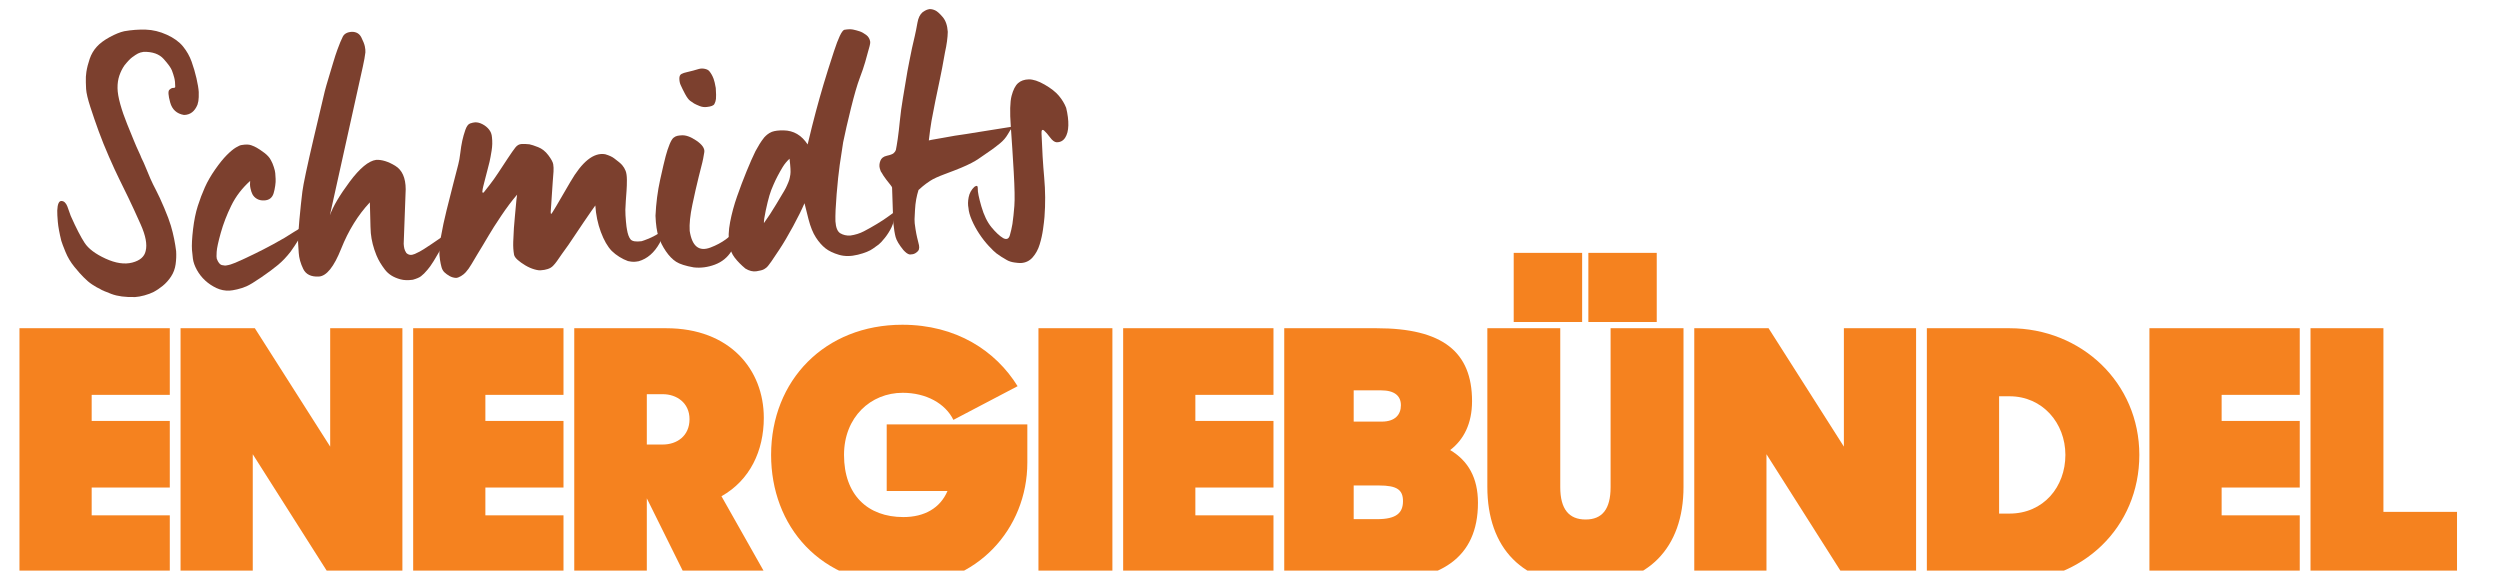
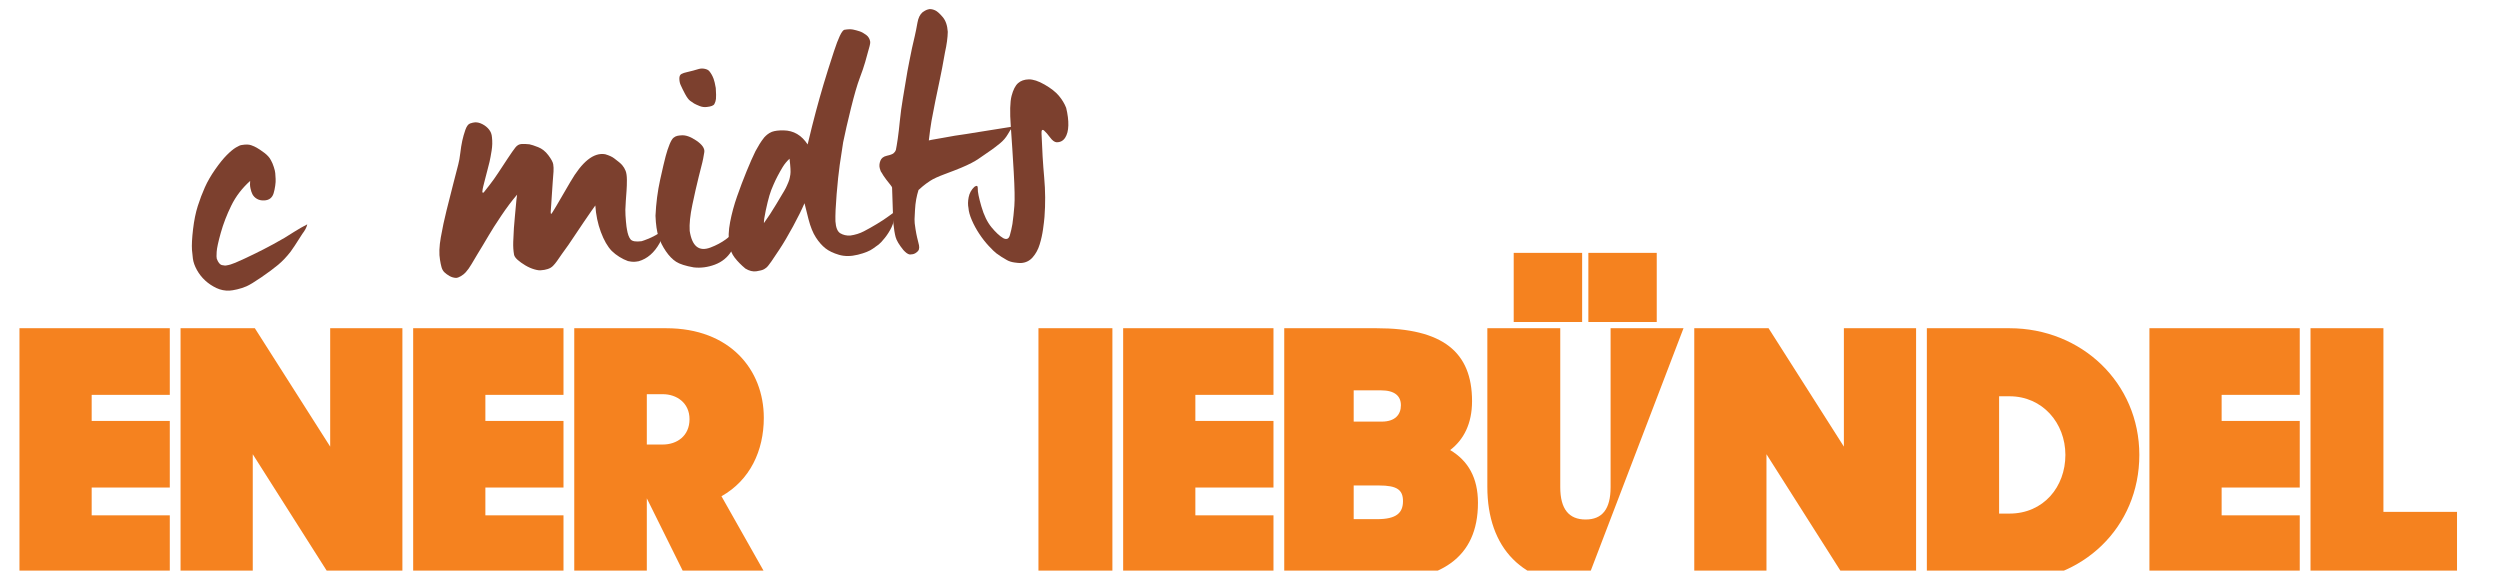
<svg xmlns="http://www.w3.org/2000/svg" width="100%" height="100%" viewBox="0 0 666 152" version="1.1" xml:space="preserve" style="fill-rule:evenodd;clip-rule:evenodd;stroke-linejoin:round;stroke-miterlimit:2;">
  <g transform="matrix(1,0,0,1,-4561.03,-2023.91)">
    <g transform="matrix(1,0,0,1.216,534.268,720.607)">
      <g transform="matrix(1,0,0,0.823,-534.268,-592.829)">
        <rect x="4561.03" y="2023.91" width="665.078" height="151.508" style="fill:none;" />
        <clipPath id="_clip1">
          <rect x="4561.03" y="2023.91" width="665.078" height="151.508" />
        </clipPath>
        <g clip-path="url(#_clip1)">
          <g transform="matrix(0.105,0,0,0.059,3706.13,1394.71)">
            <path d="M8191.28,13266.9L8572.68,13266.9L8572.68,12967.8L8374.49,12967.8L8374.49,12842.5L8572.68,12842.5L8572.68,12541.8L8374.49,12541.8L8374.49,12424.3L8572.68,12424.3L8572.68,12123.6L8191.28,12123.6L8191.28,13266.9Z" style="fill:rgb(245,130,31);fill-rule:nonzero;" />
            <path d="M8599.99,13266.9L8783.2,13266.9L8783.2,12692.1L8988.44,13266.9L9162.85,13266.9L9162.85,12123.6L8979.63,12123.6L8979.63,12657.7L8788.49,12123.6L8599.99,12123.6L8599.99,13266.9Z" style="fill:rgb(245,130,31);fill-rule:nonzero;" />
            <path d="M9190.16,13266.9L9571.56,13266.9L9571.56,12967.8L9373.37,12967.8L9373.37,12842.5L9571.56,12842.5L9571.56,12541.8L9373.37,12541.8L9373.37,12424.3L9571.56,12424.3L9571.56,12123.6L9190.16,12123.6L9190.16,13266.9Z" style="fill:rgb(245,130,31);fill-rule:nonzero;" />
            <path d="M9598.87,13266.9L9782.97,13266.9L9782.97,12891L9887.79,13266.9L10094.8,13266.9L9972.35,12881.6C10044.6,12809.6 10079.8,12676.5 10079.8,12527.7C10079.8,12310 9993.49,12123.6 9832.29,12123.6L9598.87,12123.6L9598.87,13266.9ZM9823.49,12421.2C9858.72,12421.2 9891.31,12460.3 9891.31,12533.9C9891.31,12610.7 9858.72,12648.3 9823.49,12648.3L9782.97,12648.3L9782.97,12421.2L9823.49,12421.2Z" style="fill:rgb(245,130,31);fill-rule:nonzero;" />
-             <path d="M10438.3,13282.6C10619.8,13282.6 10748.4,13028.9 10748.4,12729.7L10748.4,12557.4L10391.6,12557.4L10391.6,12858.1L10545.8,12858.1C10527.3,12934.9 10487.6,12975.6 10433.9,12975.6C10343.2,12975.6 10283.3,12875.4 10283.3,12695.2C10283.3,12524.5 10351.1,12414.9 10432.1,12414.9C10492,12414.9 10540.5,12463.4 10560.8,12537.1L10723.7,12385.1C10668.2,12225.4 10567.8,12107.9 10431.3,12107.9C10234.8,12107.9 10098.3,12358.5 10098.3,12695.2C10098.3,13013.2 10220.7,13282.6 10438.3,13282.6Z" style="fill:rgb(245,130,31);fill-rule:nonzero;" />
            <rect x="10776.6" y="12123.6" width="187.62" height="1143.35" style="fill:rgb(245,130,31);fill-rule:nonzero;" />
            <path d="M10991.5,13266.9L11372.9,13266.9L11372.9,12967.8L11174.7,12967.8L11174.7,12842.5L11372.9,12842.5L11372.9,12541.8L11174.7,12541.8L11174.7,12424.3L11372.9,12424.3L11372.9,12123.6L10991.5,12123.6L10991.5,13266.9Z" style="fill:rgb(245,130,31);fill-rule:nonzero;" />
            <path d="M11400.2,13266.9L11630.1,13266.9C11795.7,13266.9 11891.7,13162 11891.7,12911.4C11891.7,12798.6 11867,12721.9 11821.2,12673.3C11855.6,12626.3 11876.7,12554.3 11876.7,12452.5C11876.7,12230.1 11801.9,12123.6 11634.5,12123.6L11400.2,12123.6L11400.2,13266.9ZM11640.7,12833.1C11685.6,12833.1 11701.5,12851.9 11701.5,12903.6C11701.5,12956.8 11684.7,12985 11636.3,12985L11576.4,12985L11576.4,12833.1L11640.7,12833.1ZM11646,12403.9C11680.3,12403.9 11696.2,12429 11696.2,12471.3C11696.2,12513.6 11681.2,12544.9 11647.7,12544.9L11576.4,12544.9L11576.4,12403.9L11646,12403.9Z" style="fill:rgb(245,130,31);fill-rule:nonzero;" />
-             <path d="M12171.8,12095.4L12345.3,12095.4L12345.3,11783.7L12171.8,11783.7L12171.8,12095.4ZM11982.4,12095.4L12156,12095.4L12156,11783.7L11982.4,11783.7L11982.4,12095.4ZM12163.9,13282.6C12322.4,13282.6 12413.2,13116.6 12413.2,12839.3L12413.2,12123.6L12228.2,12123.6L12228.2,12840.9C12228.2,12939.6 12207.1,12986.6 12164.8,12986.6C12122.5,12986.6 12100.5,12939.6 12100.5,12840.9L12100.5,12123.6L11915.5,12123.6L11915.5,12839.3C11915.5,13116.6 12005.3,13282.6 12163.9,13282.6Z" style="fill:rgb(245,130,31);fill-rule:nonzero;" />
+             <path d="M12171.8,12095.4L12345.3,12095.4L12345.3,11783.7L12171.8,11783.7L12171.8,12095.4ZM11982.4,12095.4L12156,12095.4L12156,11783.7L11982.4,11783.7L11982.4,12095.4ZM12163.9,13282.6L12413.2,12123.6L12228.2,12123.6L12228.2,12840.9C12228.2,12939.6 12207.1,12986.6 12164.8,12986.6C12122.5,12986.6 12100.5,12939.6 12100.5,12840.9L12100.5,12123.6L11915.5,12123.6L11915.5,12839.3C11915.5,13116.6 12005.3,13282.6 12163.9,13282.6Z" style="fill:rgb(245,130,31);fill-rule:nonzero;" />
            <path d="M12440.5,13266.9L12623.7,13266.9L12623.7,12692.1L12828.9,13266.9L13003.3,13266.9L13003.3,12123.6L12820.1,12123.6L12820.1,12657.7L12629,12123.6L12440.5,12123.6L12440.5,13266.9Z" style="fill:rgb(245,130,31);fill-rule:nonzero;" />
            <path d="M13030.6,13266.9L13240.3,13266.9C13426.1,13266.9 13569.7,13021 13569.7,12695.2C13569.7,12371 13423.5,12123.6 13240.3,12123.6L13030.6,12123.6L13030.6,13266.9ZM13240.3,12430.6C13324,12430.6 13382.1,12551.2 13382.1,12695.2C13382.1,12839.3 13326.6,12959.9 13240.3,12959.9L13213.9,12959.9L13213.9,12430.6L13240.3,12430.6Z" style="fill:rgb(245,130,31);fill-rule:nonzero;" />
            <path d="M13595.3,13266.9L13976.7,13266.9L13976.7,12967.8L13778.5,12967.8L13778.5,12842.5L13976.7,12842.5L13976.7,12541.8L13778.5,12541.8L13778.5,12424.3L13976.7,12424.3L13976.7,12123.6L13595.3,12123.6L13595.3,13266.9Z" style="fill:rgb(245,130,31);fill-rule:nonzero;" />
            <path d="M14004,13266.9L14375.7,13266.9L14375.7,12952.1L14189,12952.1L14189,12123.6L14004,12123.6L14004,13266.9Z" style="fill:rgb(245,130,31);fill-rule:nonzero;" />
          </g>
          <g transform="matrix(0.04,-0.002,0.002,0.031,4221.39,1677.31)">
-             <path d="M9188.55,12521.7C9188.55,12527.5 9187.78,12542.2 9186.25,12565.7C9184.72,12589.2 9180.89,12610.7 9174.77,12630.2C9153.33,12687 9121.94,12714.4 9080.59,12712.4C9033.12,12698.7 9004.41,12661.1 8994.45,12599.4C8984.5,12537.8 8984.5,12501.6 8994.45,12490.9C9004.41,12480.1 9013.21,12475.2 9020.87,12476.2C9028.53,12477.2 9033.12,12474.7 9034.65,12468.9C9036.18,12437.6 9035.42,12411.6 9032.35,12391.1C9029.29,12370.6 9025.08,12349 9019.72,12326.5C9014.36,12304 8997.9,12270.3 8970.34,12225.3C8942.77,12180.3 8899.13,12156.8 8839.41,12154.9C8824.09,12156.8 8811.46,12160.7 8801.51,12166.6C8791.55,12172.5 8778.92,12181.8 8763.61,12194.5C8748.29,12207.2 8729.15,12230.2 8706.18,12263.4C8690.87,12288.9 8678.24,12317.2 8668.28,12348.5C8658.33,12379.8 8652.59,12415.1 8651.05,12454.2C8649.52,12491.4 8653.35,12537.8 8662.54,12593.6C8671.73,12649.3 8683.98,12706.5 8699.29,12765.2C8714.6,12823.9 8727.24,12872.3 8737.19,12910.5C8747.15,12948.6 8755.95,12979.9 8763.61,13004.4C8771.26,13028.8 8776.62,13047.9 8779.69,13061.6C8788.87,13089 8797.3,13117.8 8804.95,13148.2C8812.61,13178.5 8821.03,13209.8 8830.22,13242.1C8839.41,13274.3 8850.51,13309.1 8863.53,13346.2C8876.54,13383.4 8891.86,13434.3 8909.47,13498.8C8927.08,13563.4 8939.33,13615.2 8946.22,13654.4C8953.11,13693.5 8958.47,13731.6 8962.3,13768.8C8966.12,13806 8968.81,13841.2 8970.34,13874.4C8970.34,13911.6 8967.27,13949.3 8961.15,13987.4C8955.02,14025.6 8943.16,14059.8 8925.55,14090.1C8907.93,14120.4 8888.03,14145.9 8865.82,14166.4C8843.62,14186.9 8823.33,14202.6 8804.95,14213.4C8786.58,14224.1 8765.14,14232.9 8740.64,14239.8C8716.14,14246.6 8695.46,14250 8678.62,14250C8614.3,14248.1 8562.24,14235.9 8522.42,14213.4C8482.61,14190.9 8458.87,14175.7 8451.22,14167.9C8434.37,14156.1 8416.76,14141.5 8398.39,14123.9C8380.01,14106.2 8362.4,14084.7 8345.55,14059.3C8330.24,14037.8 8311.1,14006.5 8288.13,13965.4C8265.16,13924.3 8247.55,13880.3 8235.3,13833.3C8223.05,13786.4 8215.39,13754.1 8212.33,13736.5C8203.14,13670 8198.16,13615.7 8197.4,13573.7C8196.63,13531.6 8197.01,13498.8 8198.55,13475.4C8203.14,13420.6 8213.86,13394.2 8230.7,13396.1C8247.55,13398.1 8259.8,13414.7 8267.46,13446C8275.11,13477.3 8281.24,13504.7 8285.83,13528.2C8316.46,13633.8 8343.26,13712.6 8366.23,13764.4C8389.2,13816.2 8433.22,13864.2 8498.3,13908.2C8563.39,13952.2 8621.96,13967.4 8674.02,13953.7C8726.09,13940 8757.48,13908.7 8768.2,13859.8C8781.98,13805 8774.71,13728.7 8746.38,13630.9C8718.05,13533.1 8694.7,13455.3 8676.32,13397.6C8657.94,13339.9 8640.34,13285.1 8623.49,13233.3C8606.65,13181.4 8587.12,13116.4 8564.92,13038.1C8542.71,12959.9 8523.57,12885.5 8507.49,12815.1C8491.41,12744.7 8476.48,12674.8 8462.7,12605.3C8448.92,12535.9 8442.03,12483.5 8442.03,12448.3C8442.03,12444.4 8442.41,12425.3 8443.18,12391.1C8443.94,12356.9 8446.62,12327 8451.22,12301.6C8457.34,12266.4 8466.53,12229.7 8478.78,12191.6C8491.03,12153.4 8508.26,12120.1 8530.46,12091.8C8552.67,12063.4 8582.91,12037.5 8621.19,12014C8659.48,11990.5 8692.4,11975.9 8719.96,11970C8768.97,11962.2 8816.82,11960.7 8863.53,11965.6C8910.23,11970.5 8956.17,11988.1 9001.34,12018.4C9046.52,12048.7 9080.59,12084.4 9103.56,12125.5C9126.53,12166.6 9143.38,12211.1 9154.09,12259C9164.82,12307 9173.24,12355.4 9179.36,12404.3C9185.49,12453.2 9188.55,12492.3 9188.55,12521.7Z" style="fill:rgb(124,64,46);fill-rule:nonzero;" />
            <path d="M9852.38,13701.3C9849.32,13715 9844.73,13728.2 9838.6,13740.9C9832.47,13753.6 9824.82,13766.8 9815.63,13780.5C9769.69,13862.7 9741.36,13911.6 9730.64,13927.2C9701.55,13970.3 9671.68,14006.5 9641.06,14035.8C9610.43,14065.2 9571.38,14098.4 9523.91,14135.6C9476.44,14172.8 9442.37,14196.2 9421.69,14206C9401.02,14215.8 9379.97,14223.1 9358.53,14228C9337.09,14232.9 9320.25,14235.4 9307.99,14235.4C9277.37,14235.4 9248.66,14226.1 9221.86,14207.5C9195.06,14188.9 9171.32,14165.9 9150.65,14138.5C9129.98,14111.1 9113.13,14079.8 9100.12,14044.6C9087.1,14009.4 9079.83,13976.2 9078.3,13944.9C9078.3,13933.1 9077.91,13920.4 9077.15,13906.7C9076.38,13893 9076,13881.3 9076,13871.5C9076,13828.5 9081.36,13769.3 9092.08,13694C9102.8,13618.6 9116.58,13553.1 9133.42,13497.4C9150.27,13441.6 9168.64,13389.3 9188.55,13340.4C9208.46,13291.5 9233.73,13242.1 9264.35,13192.2C9294.98,13142.3 9322.54,13103.2 9347.04,13074.8C9371.54,13046.4 9392.98,13025.9 9411.36,13013.2C9429.74,13000.5 9443.52,12994.1 9452.7,12994.1C9478.74,12990.2 9499.03,12992.2 9513.58,13000C9528.12,13007.8 9539.99,13015.6 9549.18,13023.5C9561.43,13033.2 9577.51,13048.9 9597.42,13070.4C9617.32,13091.9 9631.1,13114.4 9638.76,13137.9C9644.89,13153.5 9650.25,13173.1 9654.84,13196.6C9659.43,13220.1 9661.73,13237.7 9661.73,13249.4L9661.73,13299.3C9661.73,13314.9 9659.82,13334.5 9655.99,13358C9652.16,13381.5 9647.57,13402.5 9642.21,13421.1C9636.85,13439.7 9628.81,13453.8 9618.09,13463.6C9607.37,13473.4 9593.59,13478.3 9576.74,13478.3C9558.37,13478.3 9542.67,13472.9 9529.65,13462.1C9516.64,13451.4 9507.07,13437.2 9500.94,13419.6C9496.35,13405.9 9492.9,13388.8 9490.6,13368.2C9488.31,13347.7 9488.69,13326.7 9491.75,13305.2C9435.09,13363.8 9389.92,13431.3 9356.23,13507.6C9322.54,13583.9 9295.36,13660.2 9274.69,13736.5C9254.01,13812.8 9242.15,13866.6 9239.08,13897.9C9236.02,13929.2 9235.26,13948.8 9236.79,13956.6C9244.44,13989.9 9255.16,14008.9 9268.94,14013.8C9282.73,14018.7 9292.68,14020.2 9298.81,14018.2C9315.65,14016.3 9335.56,14009.9 9358.53,13999.1C9381.5,13988.4 9402.17,13978.1 9420.55,13968.3C9461.89,13946.8 9504.77,13923.3 9549.18,13897.9C9593.59,13872.5 9642.59,13842.2 9696.19,13806.9C9709.97,13797.2 9732.56,13781 9763.95,13758.5C9795.34,13736 9824.82,13717 9852.38,13701.3Z" style="fill:rgb(124,64,46);fill-rule:nonzero;" />
-             <path d="M10782.7,13830.4C10776.5,13853.9 10767.7,13879.3 10756.2,13906.7C10744.8,13934.1 10732.9,13960 10720.6,13984.5C10708.4,14008.9 10693.5,14037.3 10675.9,14069.6C10658.2,14101.8 10643.3,14125.8 10631.1,14141.5C10618.8,14157.1 10610.8,14167.4 10606.9,14172.3C10603.1,14177.2 10595.8,14184.5 10585.1,14194.3C10574.4,14204.1 10556,14212.9 10530,14220.7C10497.8,14224.6 10470.3,14221.7 10447.3,14211.9C10424.3,14202.1 10404.8,14189.9 10388.7,14175.2C10372.6,14160.5 10359.3,14142.9 10348.5,14122.4C10337.8,14101.8 10328.2,14081.3 10319.8,14060.8C10311.4,14040.2 10304.1,14018.2 10298,13994.7C10281.2,13930.2 10272,13866.6 10270.4,13804C10270.4,13766.8 10271.2,13729.7 10272.7,13692.5C10274.3,13655.3 10275.8,13604.5 10277.3,13539.9C10193.1,13643.6 10123,13771.7 10067.1,13924.3C10011.3,14076.9 9957.66,14153.2 9906.36,14153.2C9855.06,14153.2 9821.76,14129.2 9806.44,14081.3C9791.13,14033.4 9783.47,13986.9 9783.47,13941.9L9783.47,13856.8C9783.47,13825.5 9789.6,13760 9801.85,13660.2C9814.1,13560.5 9824.82,13479.8 9834.01,13418.1C9843.19,13356.5 9875.73,13206.4 9931.63,12967.7C9987.52,12729 10018.9,12596 10025.8,12568.6C10032.7,12541.2 10042.6,12505 10055.7,12460.1C10068.7,12415.1 10081.3,12371 10093.6,12328C10105.8,12285 10117.3,12247.8 10128,12216.5C10143.3,12171.5 10156.7,12136.3 10168.2,12110.9C10179.7,12085.4 10200.8,12072.7 10231.4,12072.7C10260.5,12074.7 10280.4,12091.8 10291.1,12124.1C10301.8,12156.3 10308.3,12182.3 10310.6,12201.8C10312.9,12221.4 10313.3,12239 10311.8,12254.6C10308.7,12274.2 10305.7,12292.3 10302.6,12308.9C10299.5,12325.6 10294.9,12347.6 10288.8,12375L10006.3,13633.8C10030.8,13559.5 10079.4,13466.5 10152.1,13355C10224.9,13243.5 10286.5,13184.8 10337,13179C10375.3,13179 10416.7,13198.5 10461.1,13237.7C10505.5,13276.8 10525.4,13345.3 10520.8,13443.1L10484.1,13909.6C10484.1,13925.3 10484.8,13939 10486.4,13950.7C10487.9,13962.5 10491.7,13975.2 10497.8,13988.9C10511.6,14008.4 10530.4,14012.3 10554.1,14000.6C10577.8,13988.9 10598.1,13976.6 10615,13963.9C10631.8,13951.2 10649.4,13938 10667.8,13924.3C10686.2,13910.6 10700,13899.9 10709.2,13892C10718.3,13884.2 10730.2,13874.9 10744.8,13864.2C10759.3,13853.4 10771.9,13842.2 10782.7,13830.4Z" style="fill:rgb(124,64,46);fill-rule:nonzero;" />
            <path d="M12220.6,13903.8C12214.5,13929.2 12208.3,13950.2 12202.2,13966.9C12196.1,13983.5 12190,13998.7 12183.8,14012.3C12144,14092.6 12095,14141.5 12036.8,14159.1C12026.1,14161 12015.8,14162 12005.8,14162C11995.9,14162 11982.5,14159.1 11965.6,14153.2C11947.2,14143.4 11928.9,14130.2 11910.5,14113.6C11892.1,14097 11876,14078.9 11862.2,14059.3C11836.2,14020.2 11814.8,13964.4 11797.9,13892C11781.1,13819.7 11772.7,13743.4 11772.7,13663.2C11763.5,13676.8 11736.3,13721.4 11691.1,13796.7C11645.9,13872 11608,13936.1 11577.4,13988.9C11562.1,14012.3 11546.4,14037.3 11530.3,14063.7C11514.3,14090.1 11502,14110.2 11493.6,14123.9C11485.2,14137.5 11476,14150.3 11466,14162C11456.1,14173.7 11443.8,14182.1 11429.3,14186.9C11414.7,14191.8 11400.6,14194.3 11386.8,14194.3C11376.1,14196.2 11360.7,14192.8 11340.8,14184C11320.9,14175.2 11301.4,14162.5 11282.3,14145.9C11263.1,14129.2 11247,14112.6 11234,14096C11221,14079.3 11213.7,14064.2 11212.2,14050.5C11209.1,14017.2 11209.1,13980.1 11212.2,13939C11215.3,13897.9 11218.7,13858.8 11222.5,13821.6C11226.4,13784.4 11230.6,13748.3 11235.2,13713C11239.8,13677.8 11243.6,13646.5 11246.7,13619.1C11249.7,13591.8 11253.5,13564.4 11258.1,13537C11221.4,13585.9 11183.1,13644.1 11143.3,13711.6C11103.5,13779.1 11073.2,13832.9 11052.6,13873C11031.9,13913.1 11017,13941.4 11007.8,13958.1C10998.6,13974.7 10985.9,13998.2 10969.9,14028.5C10953.8,14058.8 10938.9,14087.2 10925.1,14113.6C10911.3,14140 10897.5,14162 10883.7,14179.6C10874.5,14191.3 10863.4,14201.6 10850.4,14210.4C10837.4,14219.2 10826.3,14223.6 10817.1,14223.6C10801.8,14221.7 10787.6,14215.3 10774.6,14204.6C10761.6,14193.8 10750.9,14182.5 10742.5,14170.8C10734,14159.1 10728.3,14143.9 10725.2,14125.3C10722.2,14106.7 10719.9,14085.7 10718.3,14062.2C10713.8,14011.4 10718.7,13947.3 10733.3,13870C10747.8,13792.8 10764.3,13717 10782.7,13642.6C10801,13568.3 10820.2,13491.5 10840.1,13412.3C10860,13333 10873.4,13280.2 10880.3,13253.8C10887.2,13227.4 10893.3,13195.1 10898.7,13157C10904,13118.8 10910.1,13084.1 10917,13052.8C10923.9,13021.5 10932.4,12990.7 10942.3,12960.4C10952.3,12930 10963.7,12912.4 10976.8,12907.5C10989.8,12902.7 11000.9,12900.2 11010.1,12900.2C11025.4,12900.2 11041.5,12906.6 11058.3,12919.3C11075.1,12932 11088.9,12948.1 11099.6,12967.7C11110.4,12987.3 11115.7,13009.8 11115.7,13035.2C11117.3,13072.4 11114.6,13110.5 11107.7,13149.6C11100.8,13188.8 11094.7,13220.1 11089.3,13243.5C11084,13267 11077.8,13291.5 11070.9,13316.9C11064,13342.3 11057.9,13366.3 11052.6,13388.8C11047.2,13411.3 11042.2,13431.3 11037.6,13448.9C11033,13466.5 11030,13483.2 11028.4,13498.8C11030,13508.6 11033.8,13509.1 11039.9,13500.3C11046.1,13491.5 11059.5,13471.9 11080.1,13441.6C11100.8,13411.3 11121.9,13377.5 11143.3,13340.4C11164.7,13303.2 11187.7,13263.6 11212.2,13221.5C11236.7,13179.5 11255.1,13149.6 11267.3,13132C11279.6,13114.4 11293.7,13105.6 11309.8,13105.6C11325.9,13105.6 11343.1,13107.6 11361.5,13111.5C11373.8,13115.4 11392.5,13124.7 11417.8,13139.4C11443,13154 11464.5,13178.5 11482.1,13212.7C11499.7,13247 11509.3,13273.4 11510.8,13292C11512.3,13310.5 11512,13331.6 11509.7,13355C11507.4,13378.5 11504.3,13406.4 11500.5,13438.7C11496.6,13471 11493.2,13504.7 11490.1,13539.9C11487.1,13575.1 11484,13605.4 11480.9,13630.9C11477.9,13656.3 11475.6,13677.8 11474.1,13695.4C11472.5,13713 11474.1,13719.4 11478.7,13714.5C11483.2,13709.6 11529.2,13622.1 11616.5,13451.9C11703.8,13281.7 11784.9,13207.3 11860,13228.9C11886,13240.6 11905.5,13253.8 11918.5,13268.5C11931.5,13283.1 11941.1,13293.9 11947.2,13300.8C11953.4,13307.6 11960.3,13316.9 11967.9,13328.6C11977.1,13344.3 11984,13361.4 11988.6,13380C11993.2,13398.6 11994.7,13424.5 11993.2,13457.7C11991.6,13491 11989.4,13521.8 11986.3,13550.2C11983.2,13578.5 11980.2,13607.4 11977.1,13636.7C11974,13666.1 11971.7,13691.5 11970.2,13713C11968.7,13742.4 11968.3,13775.1 11969.1,13811.3C11969.8,13847.5 11971,13871.5 11972.5,13883.2C11975.6,13922.4 11982.1,13950.7 11992,13968.3C12002,13985.9 12026.1,13992.8 12064.4,13988.9C12072,13986.9 12088.1,13980.6 12112.6,13969.8C12137.1,13959 12173.1,13937 12220.6,13903.8Z" style="fill:rgb(124,64,46);fill-rule:nonzero;" />
            <path d="M12622.6,12709.5C12622.6,12756.4 12621.4,12787.7 12619.1,12803.4C12616.8,12819 12612.6,12833.2 12606.5,12845.9C12600.4,12858.6 12583.5,12866 12555.9,12867.9C12539.1,12869.9 12522.6,12866 12506.6,12856.2C12490.5,12846.4 12479,12838.6 12472.1,12832.7C12465.2,12826.9 12456.8,12818.5 12446.8,12807.8C12436.9,12797 12426.5,12776.5 12415.8,12746.2C12405.1,12715.8 12396.7,12689.9 12390.6,12668.4C12386,12652.7 12384.1,12634.6 12384.8,12614.1C12385.6,12593.6 12390.9,12580.4 12400.9,12574.5C12410.8,12568.6 12423.1,12564.2 12437.6,12561.3C12452.2,12558.4 12466,12554.9 12479,12551C12492,12547.1 12505,12543.2 12518,12539.3C12531.1,12535.4 12544.5,12535.9 12558.2,12540.7C12572,12545.6 12581.6,12553 12587,12562.8C12592.3,12572.5 12596.9,12582.3 12600.7,12592.1C12604.6,12601.9 12608.4,12614.6 12612.2,12630.2C12616,12645.9 12619.5,12672.3 12622.6,12709.5ZM12707.5,13915.5C12702.9,13993.8 12686.1,14059.3 12657,14112.1C12627.9,14164.9 12589.2,14201.1 12541,14220.7C12492.8,14240.3 12445.7,14245.1 12399.7,14235.4C12346.1,14219.7 12307.9,14201.1 12284.9,14179.6C12261.9,14158.1 12240.9,14126.8 12221.7,14085.7C12202.6,14044.6 12188.4,14002.1 12179.2,13958.1C12170,13914 12166.2,13853.9 12167.7,13777.6C12176.9,13670 12192.3,13568.3 12213.7,13472.4C12235.1,13376.6 12250.8,13309.6 12260.8,13271.4C12270.7,13233.3 12281.1,13200 12291.8,13171.6C12302.5,13143.3 12312.1,13125.2 12320.5,13117.4C12328.9,13109.5 12337.3,13104.6 12345.8,13102.7C12354.2,13100.7 12363,13099.8 12372.2,13099.8C12401.3,13097.8 12434.2,13114.9 12471,13151.1C12507.7,13187.3 12523.8,13221 12519.2,13252.3C12511.5,13295.4 12505.8,13324.2 12502,13338.9C12498.1,13353.6 12487.8,13395.1 12471,13463.6C12454.1,13532.1 12436.1,13610.8 12417,13699.8C12397.8,13788.8 12388.3,13862.7 12388.3,13921.4C12397.4,14054.4 12441.1,14104.8 12519.2,14072.5C12597.3,14040.2 12660.1,13987.9 12707.5,13915.5Z" style="fill:rgb(124,64,46);fill-rule:nonzero;" />
            <path d="M13667.7,12380.8C13667.7,12388.6 13665.8,12400.4 13661.9,12416C13658.1,12431.7 13654.7,12444.4 13651.6,12454.2C13644,12483.5 13635.1,12516.3 13625.2,12552.5C13615.2,12588.7 13600.7,12634.2 13581.5,12688.9C13562.4,12743.7 13539.1,12827.3 13511.5,12939.8C13483.9,13052.3 13461.7,13148.7 13444.9,13228.9C13434.2,13289.5 13423.4,13353.1 13412.7,13419.6C13402,13486.1 13390.9,13569.7 13379.4,13670.5C13367.9,13771.2 13361.4,13848 13359.9,13900.8C13359.9,13955.6 13369.1,13990.8 13387.5,14006.5C13405.8,14022.1 13427.3,14030 13451.8,14030C13485.5,14026 13516.5,14015.8 13544.8,13999.1C13573.1,13982.5 13603,13963.4 13634.4,13941.9C13665.8,13920.4 13691.8,13900.8 13712.5,13883.2C13733.1,13865.6 13749.6,13851.9 13761.9,13842.2C13754.2,13900.8 13743.5,13945.8 13729.7,13977.1C13715.9,14008.4 13699.8,14037.3 13681.5,14063.7C13663.1,14090.1 13648.5,14108.2 13637.8,14118C13627.1,14127.8 13614.1,14138.5 13598.8,14150.3C13575.8,14169.8 13541,14185.5 13494.3,14197.2C13447.6,14209 13405.8,14206.5 13369.1,14189.9C13332.3,14173.2 13303.2,14152.7 13281.8,14128.3C13260.4,14103.8 13240.8,14071.5 13223.2,14031.4C13205.6,13991.3 13191.8,13938 13181.9,13871.5C13171.9,13805 13165.4,13759 13162.3,13733.6C13140.9,13788.4 13112.2,13852.9 13076.2,13927.2C13040.2,14001.6 13006.9,14065.2 12976.3,14118C12945.7,14170.8 12925.8,14204.6 12916.6,14219.2C12907.4,14233.9 12899.3,14246.1 12892.5,14255.9C12885.6,14265.7 12876.8,14274 12866,14280.8C12855.3,14287.7 12838.1,14292.6 12814.4,14295.5C12790.6,14298.5 12766.5,14289.2 12742,14267.6C12714.4,14234.4 12692.2,14201.6 12675.4,14169.3C12658.5,14137.1 12648.6,14099.4 12645.5,14056.4C12640.9,13999.6 12645.9,13935.1 12660.5,13862.7C12675,13790.3 12694.1,13717.9 12717.9,13645.5C12741.6,13573.2 12766.1,13503.2 12791.4,13435.7C12816.6,13368.2 12839.2,13312 12859.1,13267C12868.3,13247.4 12878.3,13227.9 12889,13208.3C12899.7,13188.8 12911.2,13170.2 12923.5,13152.6C12929.6,13144.7 12936.9,13136.9 12945.3,13129.1C12953.7,13121.3 12964,13114.4 12976.3,13108.6C12996.2,13100.7 13022.6,13098.3 13055.5,13101.2C13088.5,13104.2 13117.6,13116.4 13142.8,13137.9C13168.1,13159.4 13189.9,13190.7 13208.3,13231.8C13234.3,13122.2 13257.3,13029.3 13277.2,12953C13297.1,12876.7 13317.8,12800.9 13339.2,12725.6C13360.7,12650.3 13388.6,12556.9 13423.1,12445.4C13457.5,12333.9 13483.2,12274.2 13500,12266.4C13524.5,12262.5 13544,12263 13558.6,12267.8C13573.1,12272.7 13587.3,12278.6 13601.1,12285.5C13614.9,12292.3 13629,12303.6 13643.6,12319.2C13658.1,12334.9 13666.2,12355.4 13667.7,12380.8ZM13082,13346.2C13062,13367.8 13045.6,13390.7 13032.6,13415.2C13019.6,13439.7 13007.3,13464.1 12995.8,13488.6C12984.3,13513 12974,13537 12964.8,13560.5C12952.6,13589.8 12941.8,13620.6 12932.6,13652.9C12923.5,13685.2 12913.1,13727.7 12901.6,13780.5C12890.2,13833.3 12884.4,13868.6 12884.4,13886.2C12912,13843.1 12941.8,13791.3 12974,13730.6C13006.2,13670 13026.1,13632.3 13033.7,13617.7C13041.4,13603 13047.9,13588.8 13053.2,13575.1C13058.6,13561.4 13062.4,13551.6 13064.7,13545.8C13067,13539.9 13069.3,13533.1 13071.6,13525.2C13073.9,13517.4 13077,13502.7 13080.8,13481.2C13084.6,13459.7 13085,13414.7 13082,13346.2Z" style="fill:rgb(124,64,46);fill-rule:nonzero;" />
            <path d="M14575,13167.2C14575,13173.1 14573.1,13178 14569.3,13181.9C14565.4,13185.8 14556.2,13202 14541.7,13230.3C14527.1,13258.7 14508.4,13283.6 14485.4,13305.2C14462.4,13326.7 14441.8,13344.8 14423.4,13359.4C14405,13374.1 14388.9,13386.8 14375.2,13397.6C14361.4,13408.4 14348.4,13418.6 14336.1,13428.4C14323.9,13438.2 14307.8,13448.9 14287.9,13460.7C14268,13472.4 14244.2,13484.6 14216.7,13497.4C14189.1,13510.1 14152.4,13525.7 14106.4,13544.3C14060.5,13562.9 14027.2,13580 14006.5,13595.7C13985.8,13611.3 13969.4,13625 13957.1,13636.7C13944.9,13648.5 13934.1,13659.2 13924.9,13669C13917.3,13694.5 13910.8,13720.9 13905.4,13748.3C13900.1,13775.6 13895.9,13806.5 13892.8,13840.7C13889.7,13874.9 13887.4,13900.8 13885.9,13918.4C13884.4,13936.1 13885.1,13964.4 13888.2,14003.5C13889.7,14023.1 13890.9,14036.3 13891.6,14043.2C13892.4,14050 13893.6,14060.3 13895.1,14074C13896.6,14087.7 13898.5,14101.4 13900.8,14115.1C13903.1,14128.7 13904.3,14137.5 13904.3,14141.5C13905.8,14155.2 13905,14167.4 13902,14178.1C13898.9,14188.9 13890.5,14199.2 13876.7,14209C13870.6,14212.9 13864.8,14215.3 13859.5,14216.3C13854.1,14217.3 13847.6,14217.8 13840,14217.8C13832.3,14215.8 13825,14210.9 13818.1,14203.1C13811.2,14195.3 13804.7,14186.5 13798.6,14176.7C13772.6,14129.7 13757.3,14091.6 13752.7,14062.2C13748.1,14032.9 13745,13991.8 13743.5,13939C13743.5,13913.6 13744.3,13875.9 13745.8,13826C13747.3,13776.1 13748.8,13713 13750.4,13636.7C13750.4,13632.8 13746.5,13624 13738.9,13610.3C13731.2,13596.6 13723.6,13582.5 13715.9,13567.8C13708.3,13553.1 13702.5,13541.4 13698.7,13532.6C13694.9,13523.8 13690.7,13513.5 13686.1,13501.8C13683,13497.9 13679.9,13486.1 13676.9,13466.5C13673.8,13447 13676.1,13426 13683.8,13403.5C13691.4,13381 13706.7,13367.3 13729.7,13362.4C13752.7,13357.5 13768,13351.1 13775.6,13343.3C13783.3,13335.5 13788.7,13326.7 13791.7,13316.9C13796.3,13295.4 13802.1,13263.6 13809,13221.5C13815.8,13179.5 13823.1,13128.1 13830.8,13067.5C13838.4,13006.8 13848.4,12943.2 13860.6,12876.7C13872.9,12812.2 13882.5,12759.4 13889.3,12718.3C13896.2,12677.2 13906.6,12623.4 13920.4,12556.9C13926.5,12525.6 13933.8,12490.9 13942.2,12452.7C13950.6,12414.6 13958.6,12379.8 13966.3,12348.5C13974,12315.3 13981.6,12278.1 13989.3,12237C13996.9,12196 14009.9,12166.6 14028.3,12149C14040.6,12139.2 14050.5,12132.9 14058.2,12129.9C14065.8,12127 14071.2,12125.5 14074.3,12125.5C14086.5,12125.5 14099.1,12129.9 14112.2,12138.7C14125.2,12147.5 14140.9,12167.6 14159.2,12198.9C14177.6,12230.2 14186.8,12273.2 14186.8,12328C14183.7,12376.9 14174.6,12435.6 14159.2,12504.1C14140.9,12601.9 14125.6,12678.7 14113.3,12734.4C14101.1,12790.2 14088,12850.8 14074.3,12916.4C14060.5,12981.9 14049.4,13037.1 14040.9,13082.1C14032.5,13127.1 14023.7,13182.9 14014.5,13249.4C14022.2,13247.4 14029.1,13246 14035.2,13245C14041.3,13244 14065.8,13240.1 14108.7,13233.3C14151.6,13226.4 14178.4,13222 14189.1,13220.1C14239.6,13214.2 14294.4,13206.9 14353.3,13198.1C14412.3,13189.2 14486.2,13179 14575,13167.2Z" style="fill:rgb(124,64,46);fill-rule:nonzero;" />
            <path d="M14940.2,13029.3C14947.9,13086.1 14950.2,13136.4 14947.1,13180.4C14944,13224.5 14935.2,13259.2 14920.7,13284.6C14906.1,13310 14886.6,13321.8 14862.1,13319.8C14848.3,13317.9 14834.6,13303.2 14820.8,13275.8C14807,13248.4 14794.7,13227.9 14784,13214.2C14771.8,13200.5 14765.6,13209.3 14765.6,13240.6C14762.6,13377.5 14762.2,13502.7 14764.5,13616.2C14766.8,13729.7 14761.8,13842.2 14749.6,13953.7C14746.5,13981 14741.5,14016.3 14734.6,14059.3C14727.7,14102.3 14718.2,14144.9 14705.9,14186.9C14693.7,14229 14676.4,14264.7 14654.2,14294C14632,14323.4 14604.9,14338.1 14572.7,14338.1C14563.5,14338.1 14549.3,14335.6 14530.2,14330.7C14511.1,14325.8 14495,14318 14482,14307.3C14469,14296.5 14457.1,14286.2 14446.4,14276.4C14435.6,14266.7 14424.9,14255.9 14414.2,14244.2C14403.5,14232.4 14387.8,14210.4 14367.1,14178.1C14346.4,14145.9 14327.3,14110.2 14309.7,14071C14292.1,14031.9 14277.5,13991.8 14266.1,13950.7C14254.6,13909.6 14248.8,13874.4 14248.8,13845.1C14245.8,13817.7 14247.7,13786.9 14254.6,13752.7C14261.5,13718.4 14275.6,13689.6 14297.1,13666.1C14313.9,13652.4 14321.2,13658.3 14318.9,13683.7C14316.6,13709.1 14321.9,13760 14335,13836.3C14348,13912.6 14367.5,13973.7 14393.5,14019.7C14419.6,14065.7 14444.1,14098.4 14467,14118C14488.5,14133.6 14503.4,14126.3 14511.8,14096C14520.3,14065.7 14527.5,14033.9 14533.7,14000.6C14541.3,13953.7 14548.2,13902.3 14554.3,13846.6C14560.5,13790.8 14563.9,13693.5 14564.7,13554.6C14565.4,13415.7 14565.4,13285.1 14564.7,13162.8C14563.9,13040.6 14570,12954 14583,12903.1C14596.1,12852.3 14612.1,12817.1 14631.3,12797.5C14650.4,12777.9 14674.5,12768.7 14703.6,12769.6C14732.7,12770.6 14767.2,12787.7 14807,12821C14846.8,12854.2 14876.7,12888 14896.6,12922.2C14916.5,12956.5 14931,12992.2 14940.2,13029.3Z" style="fill:rgb(124,64,46);fill-rule:nonzero;" />
          </g>
        </g>
      </g>
    </g>
  </g>
</svg>